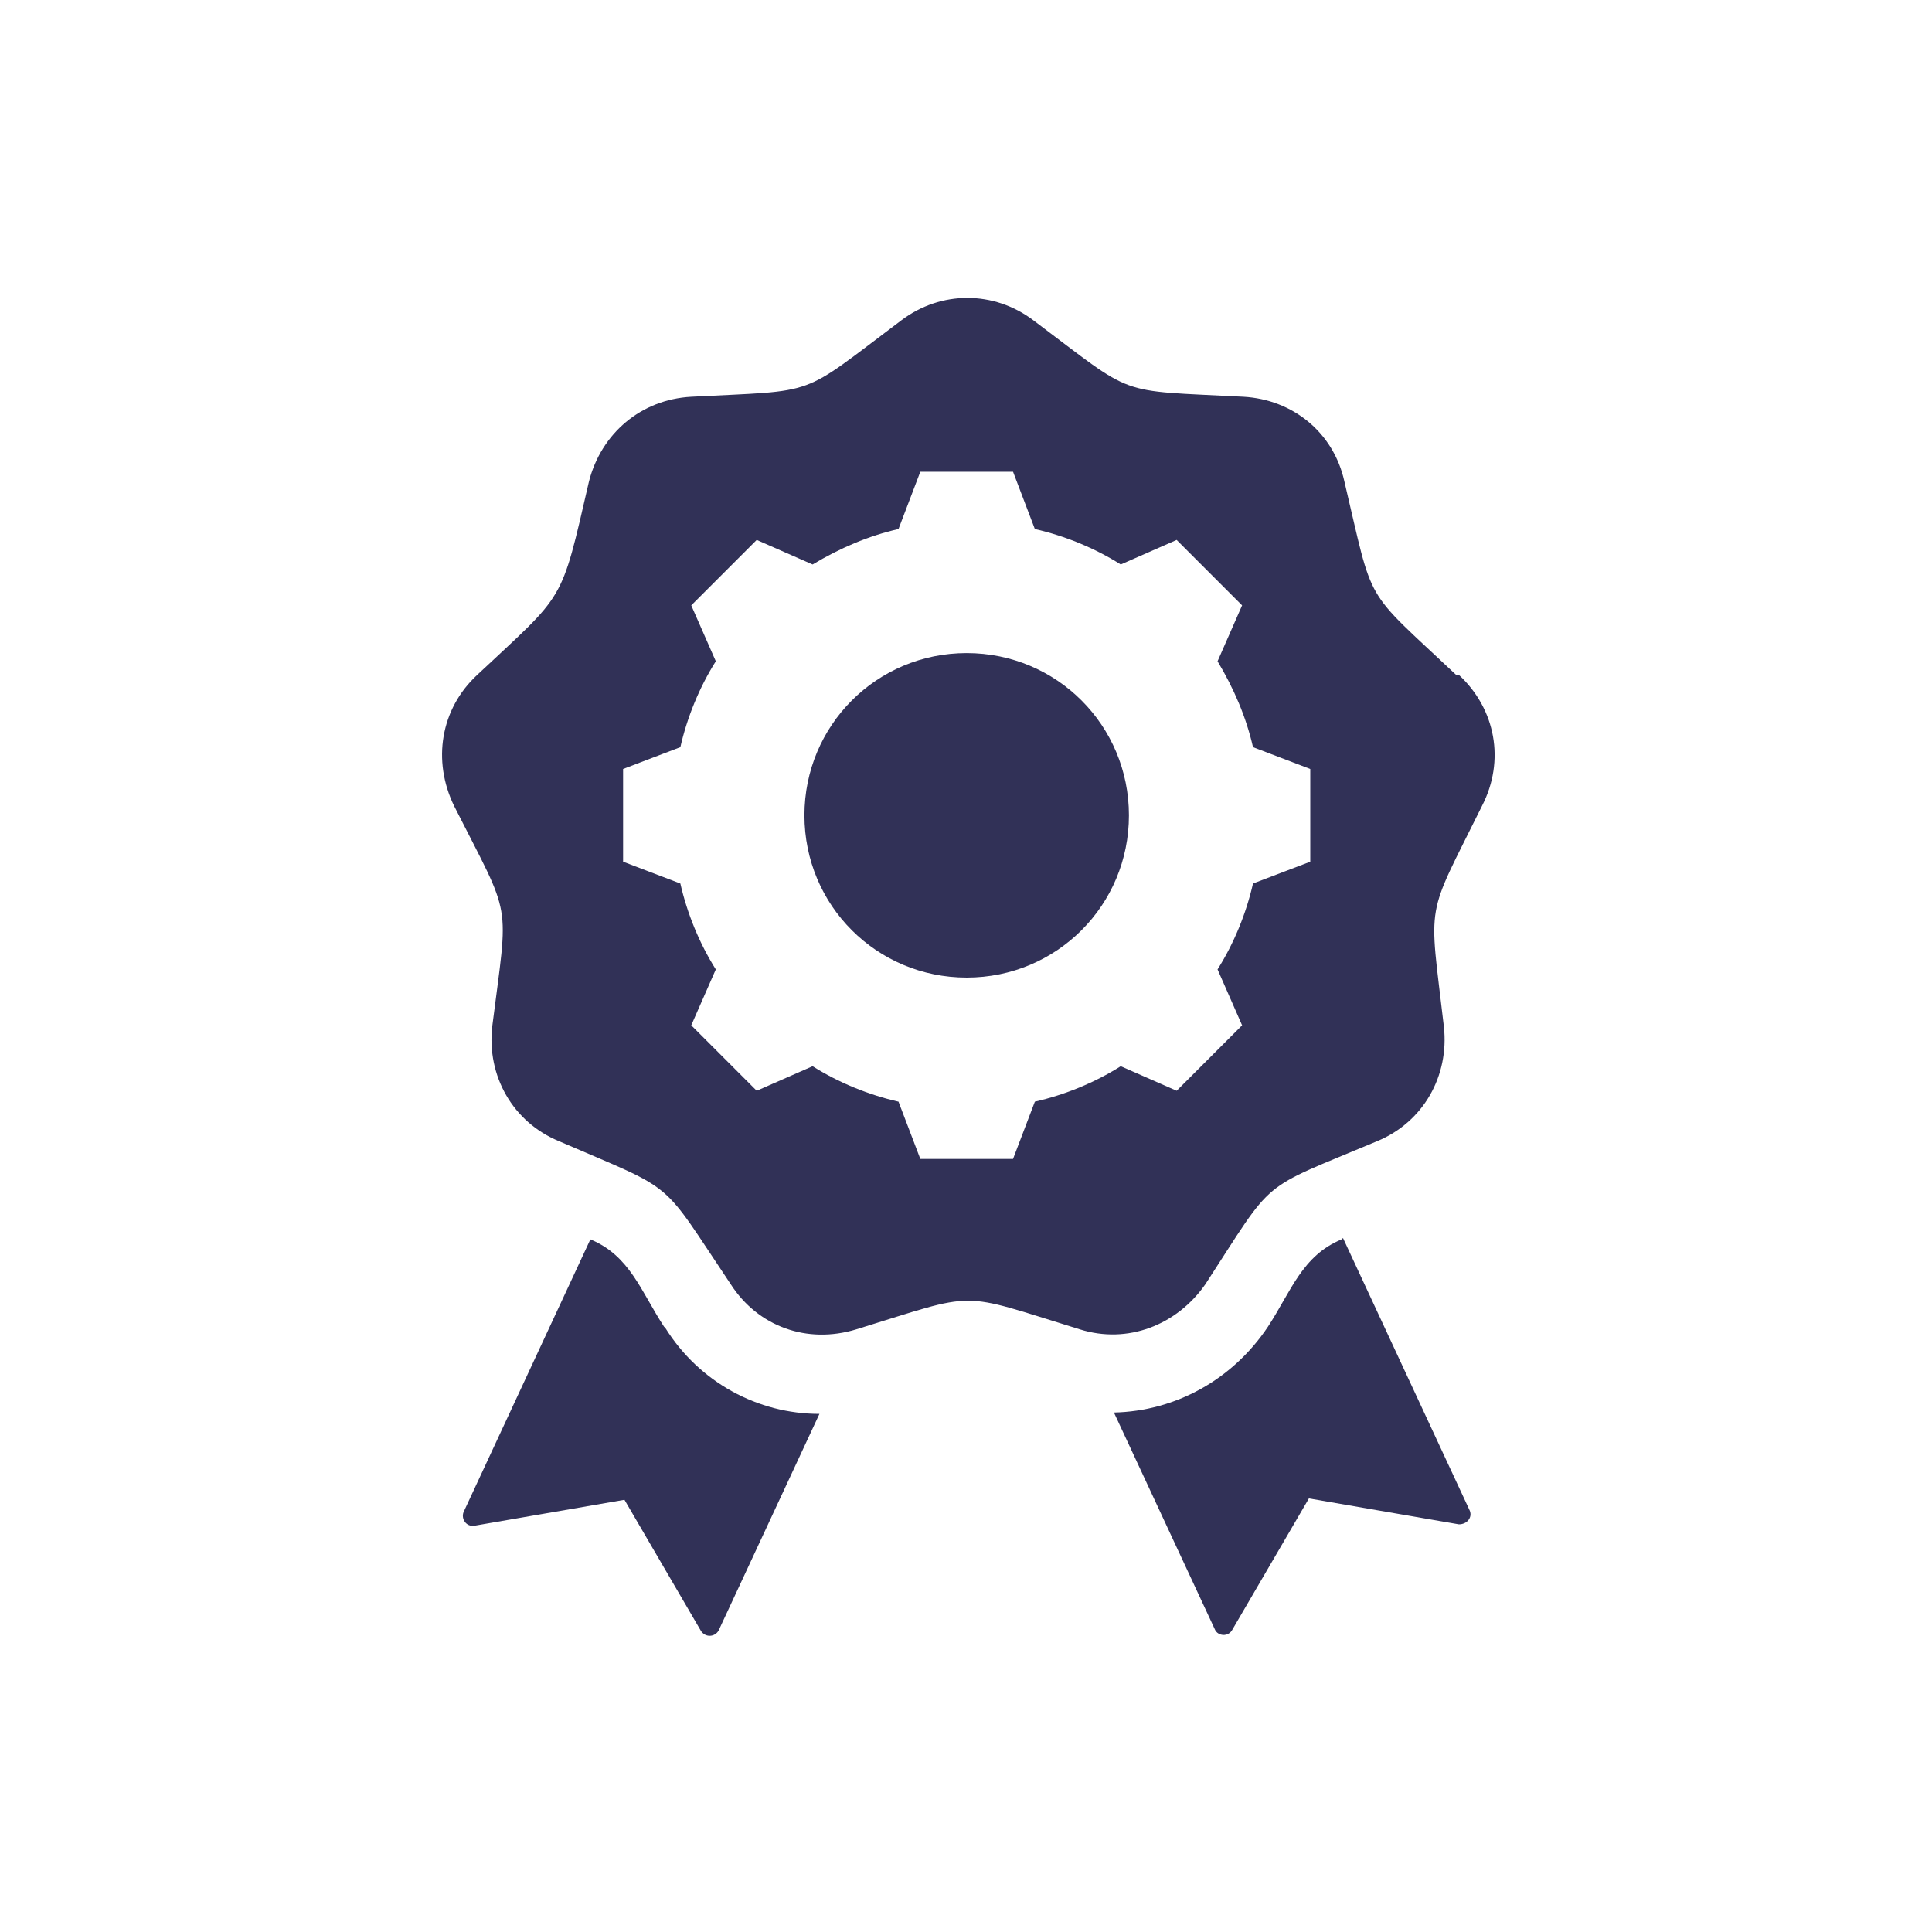
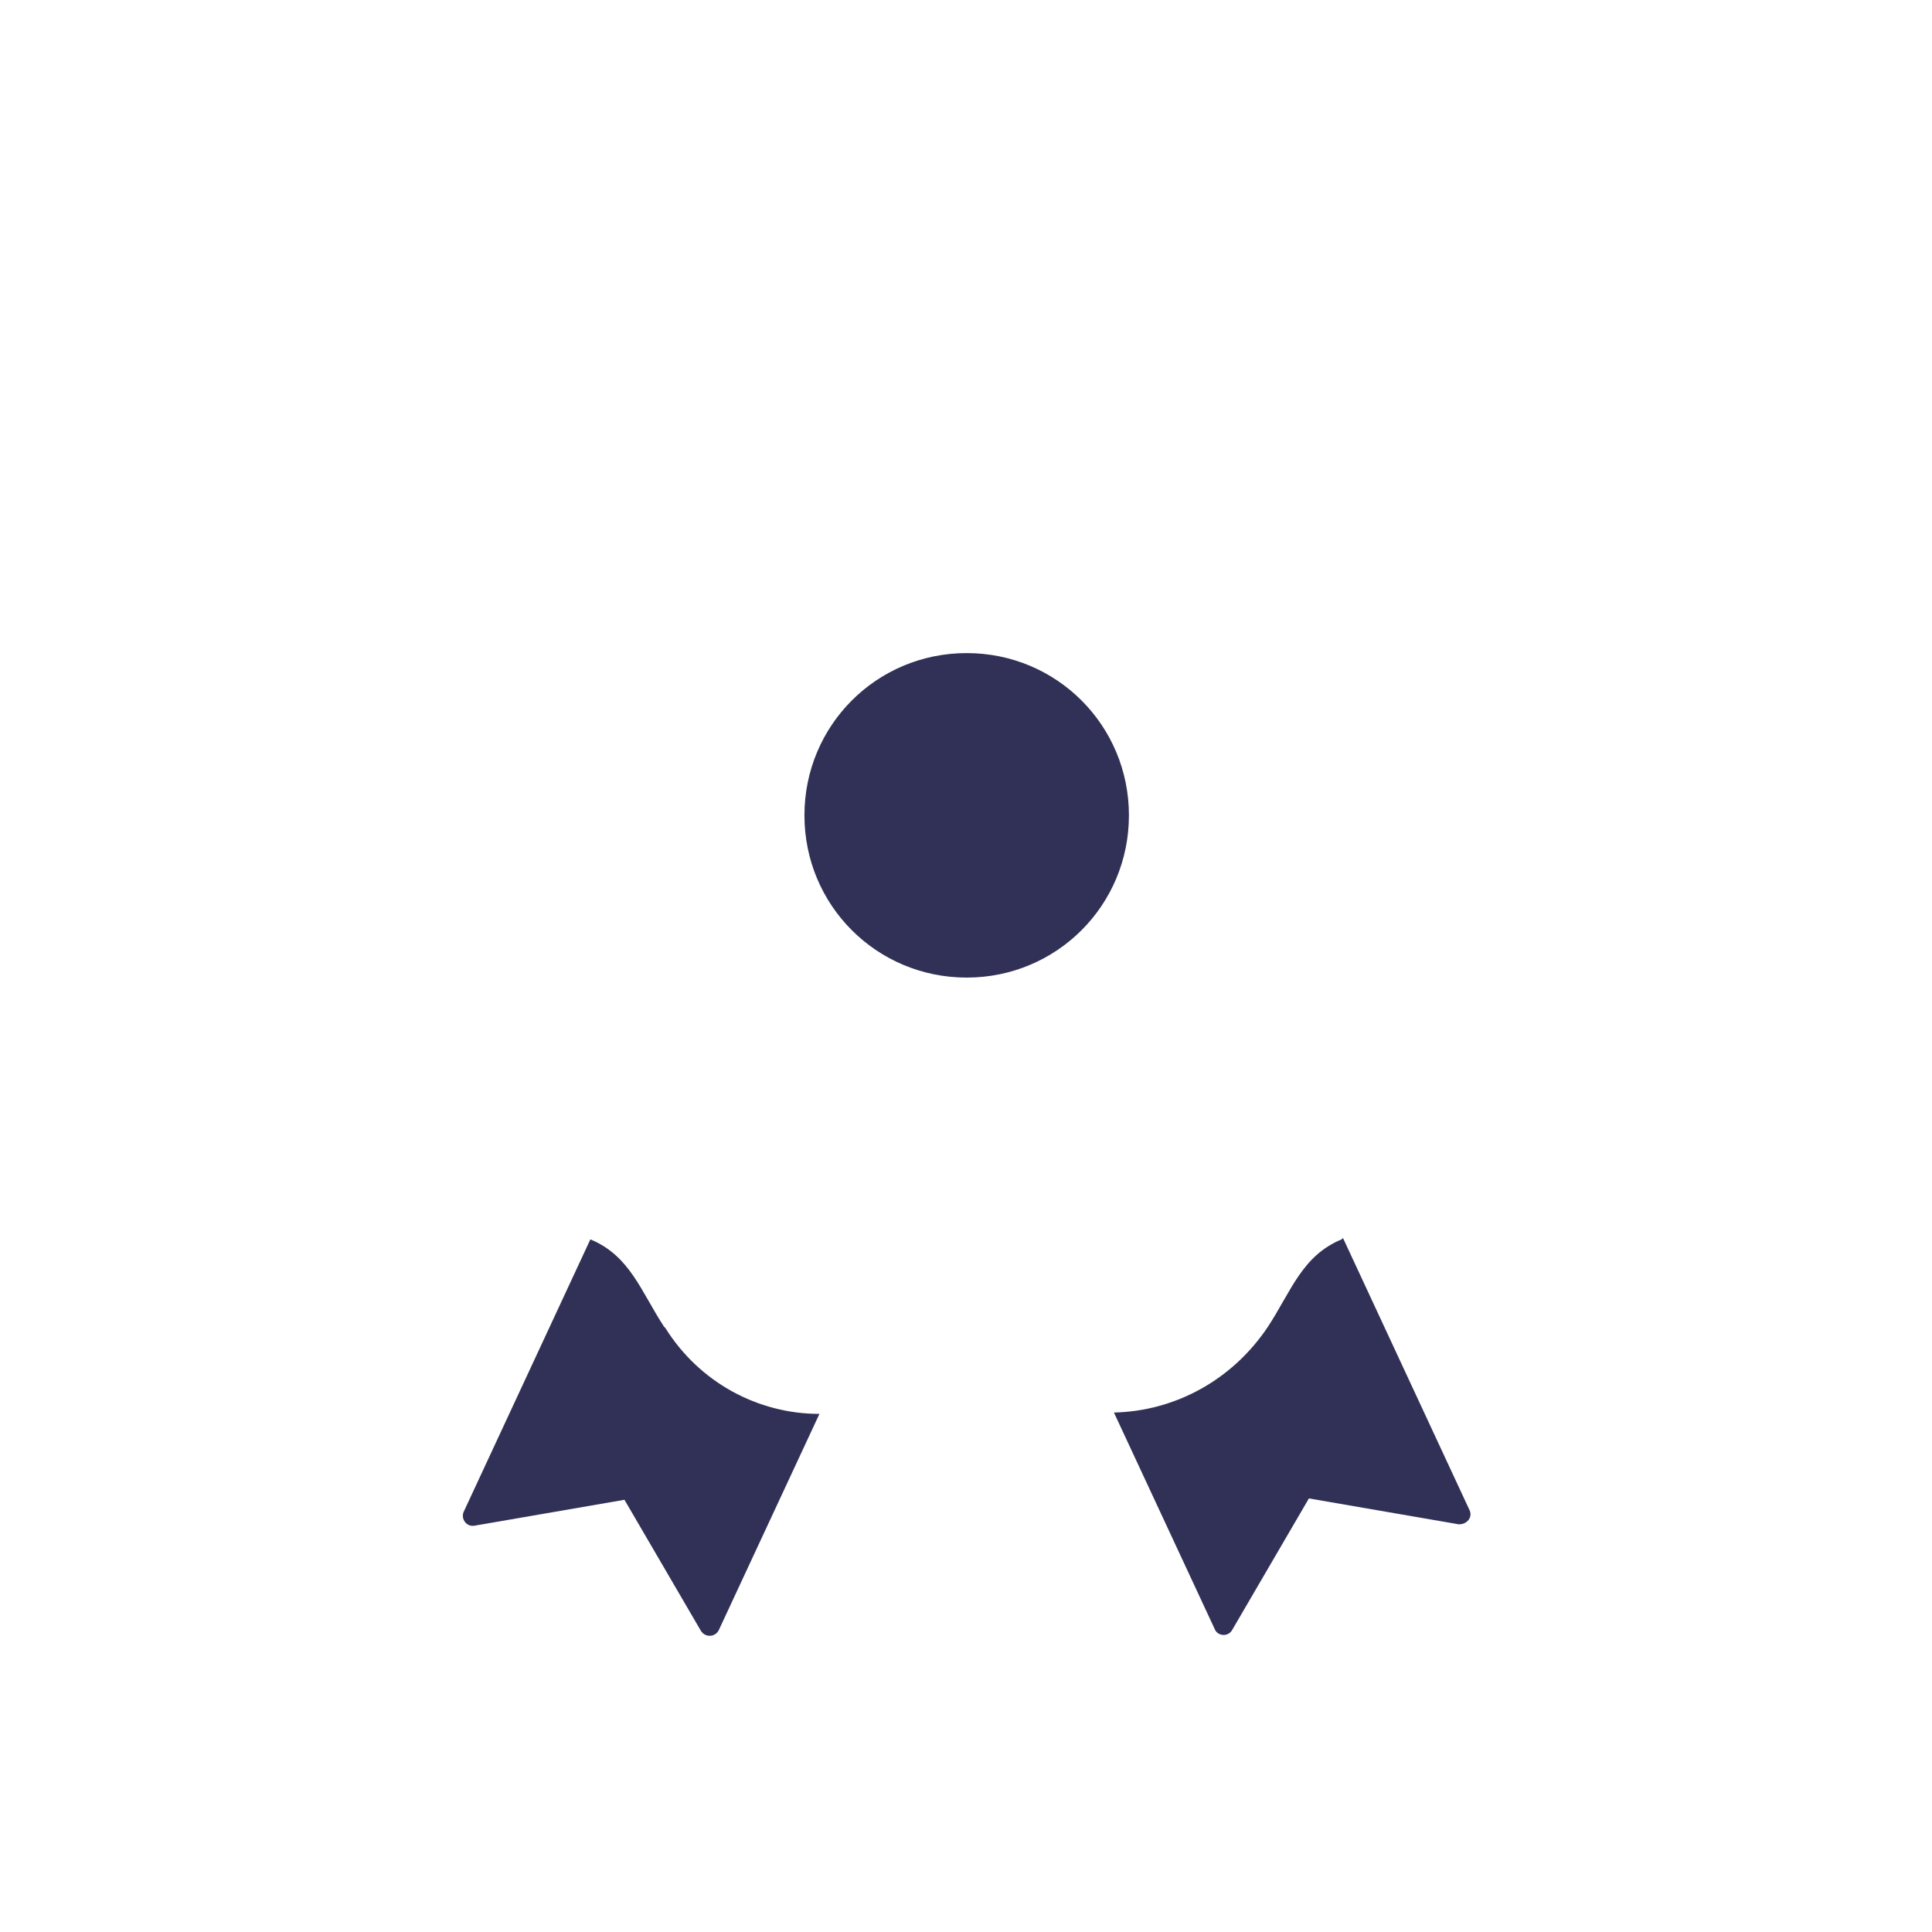
<svg xmlns="http://www.w3.org/2000/svg" id="Mode_Isolation" viewBox="0 0 141.7 141.7">
  <defs>
    <style>      .st0 {        fill: #313157;      }    </style>
  </defs>
  <path class="st0" d="M98.4,90.9c-2.9,1.2-3.7,3.8-5.4,6.4-2.6,3.9-6.8,6.2-11.3,6.3l7.4,15.9c.2.5,1,.6,1.3,0l5.6-9.6,11,1.9c.6,0,1-.5.8-1l-9.3-20h0Z" />
  <path class="st0" d="M48.7,97.3c-1.7-2.6-2.5-5.2-5.4-6.4l-9.3,20c-.2.5.2,1.1.8,1l11-1.9,5.6,9.6c.3.5,1,.5,1.3,0l7.4-15.9c-4.5,0-8.8-2.3-11.3-6.3h0Z" />
  <path class="st0" d="M70.9,47.9c-6.6,0-11.9,5.3-11.9,11.9s5.3,11.9,11.9,11.9,11.9-5.3,11.9-11.9-5.3-11.9-11.9-11.9Z" />
-   <path class="st0" d="M106.8,49.5c-6.9-6.5-6-4.9-8.2-14.2-.8-3.6-3.8-6-7.4-6.2-9.5-.5-7.8.1-15.4-5.6-2.9-2.2-6.8-2.2-9.7,0-7.6,5.7-5.9,5.1-15.4,5.6-3.7.2-6.6,2.7-7.5,6.2-2.1,9.1-1.7,8.1-8.2,14.2-2.7,2.5-3.3,6.3-1.7,9.6,4.3,8.5,4,6.7,2.8,16.2-.4,3.6,1.5,7,4.9,8.4,8.8,3.8,7.3,2.6,12.6,10.5,2,3.1,5.6,4.4,9.2,3.3,9.1-2.8,7.3-2.8,16.4,0,3.5,1.1,7.1-.3,9.2-3.3,5.2-8,3.8-6.8,12.6-10.5,3.4-1.4,5.3-4.8,4.9-8.4-1.1-9.5-1.4-7.7,2.8-16.2,1.7-3.3,1-7.1-1.7-9.6h0ZM96.1,63.2l-4.2,1.6c-.5,2.2-1.4,4.4-2.6,6.3l1.8,4.1-4.8,4.8-4.1-1.8c-1.9,1.2-4.1,2.1-6.3,2.6l-1.6,4.2h-6.8l-1.6-4.2c-2.2-.5-4.4-1.4-6.3-2.6l-4.1,1.8-4.8-4.8,1.8-4.1c-1.2-1.9-2.1-4.1-2.6-6.3l-4.2-1.6v-6.8l4.2-1.6c.5-2.2,1.4-4.4,2.6-6.3l-1.8-4.1,4.8-4.8,4.1,1.8c2-1.2,4.1-2.1,6.3-2.6l1.6-4.2h6.8l1.6,4.2c2.2.5,4.4,1.4,6.3,2.6l4.1-1.8,4.8,4.8-1.8,4.1c1.2,2,2.1,4.1,2.6,6.3l4.2,1.6v6.8h0Z" />
</svg>